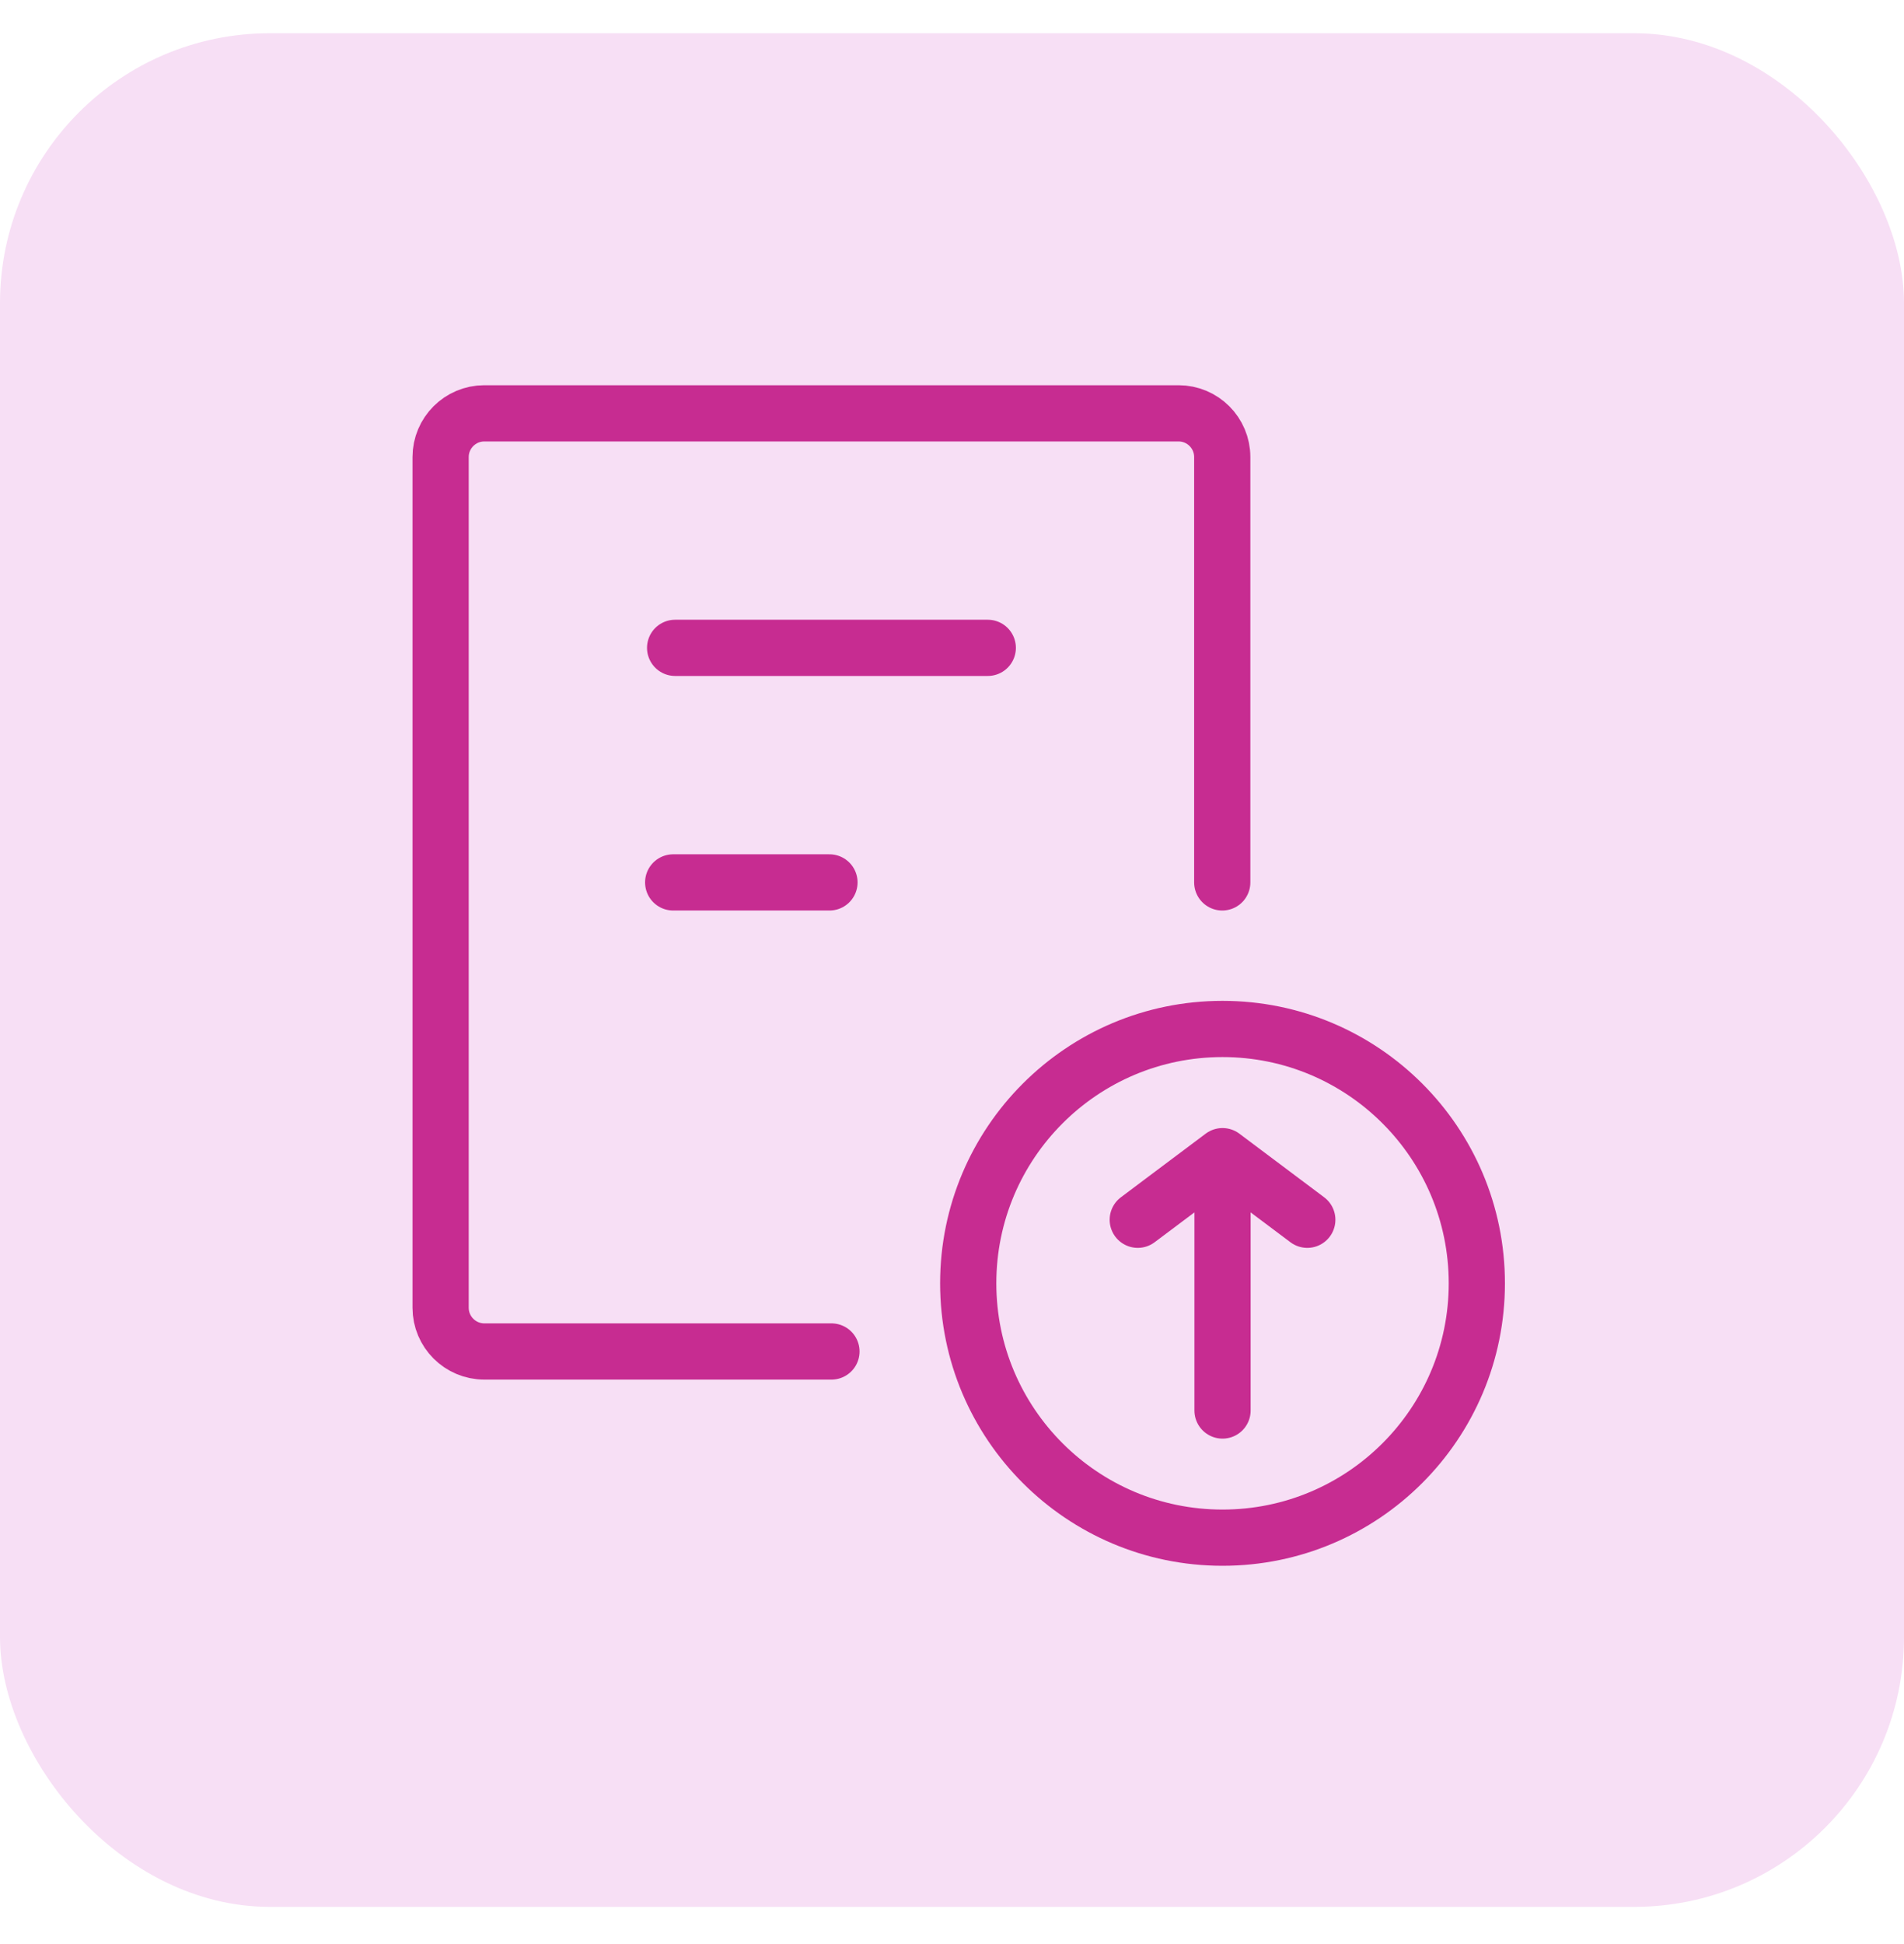
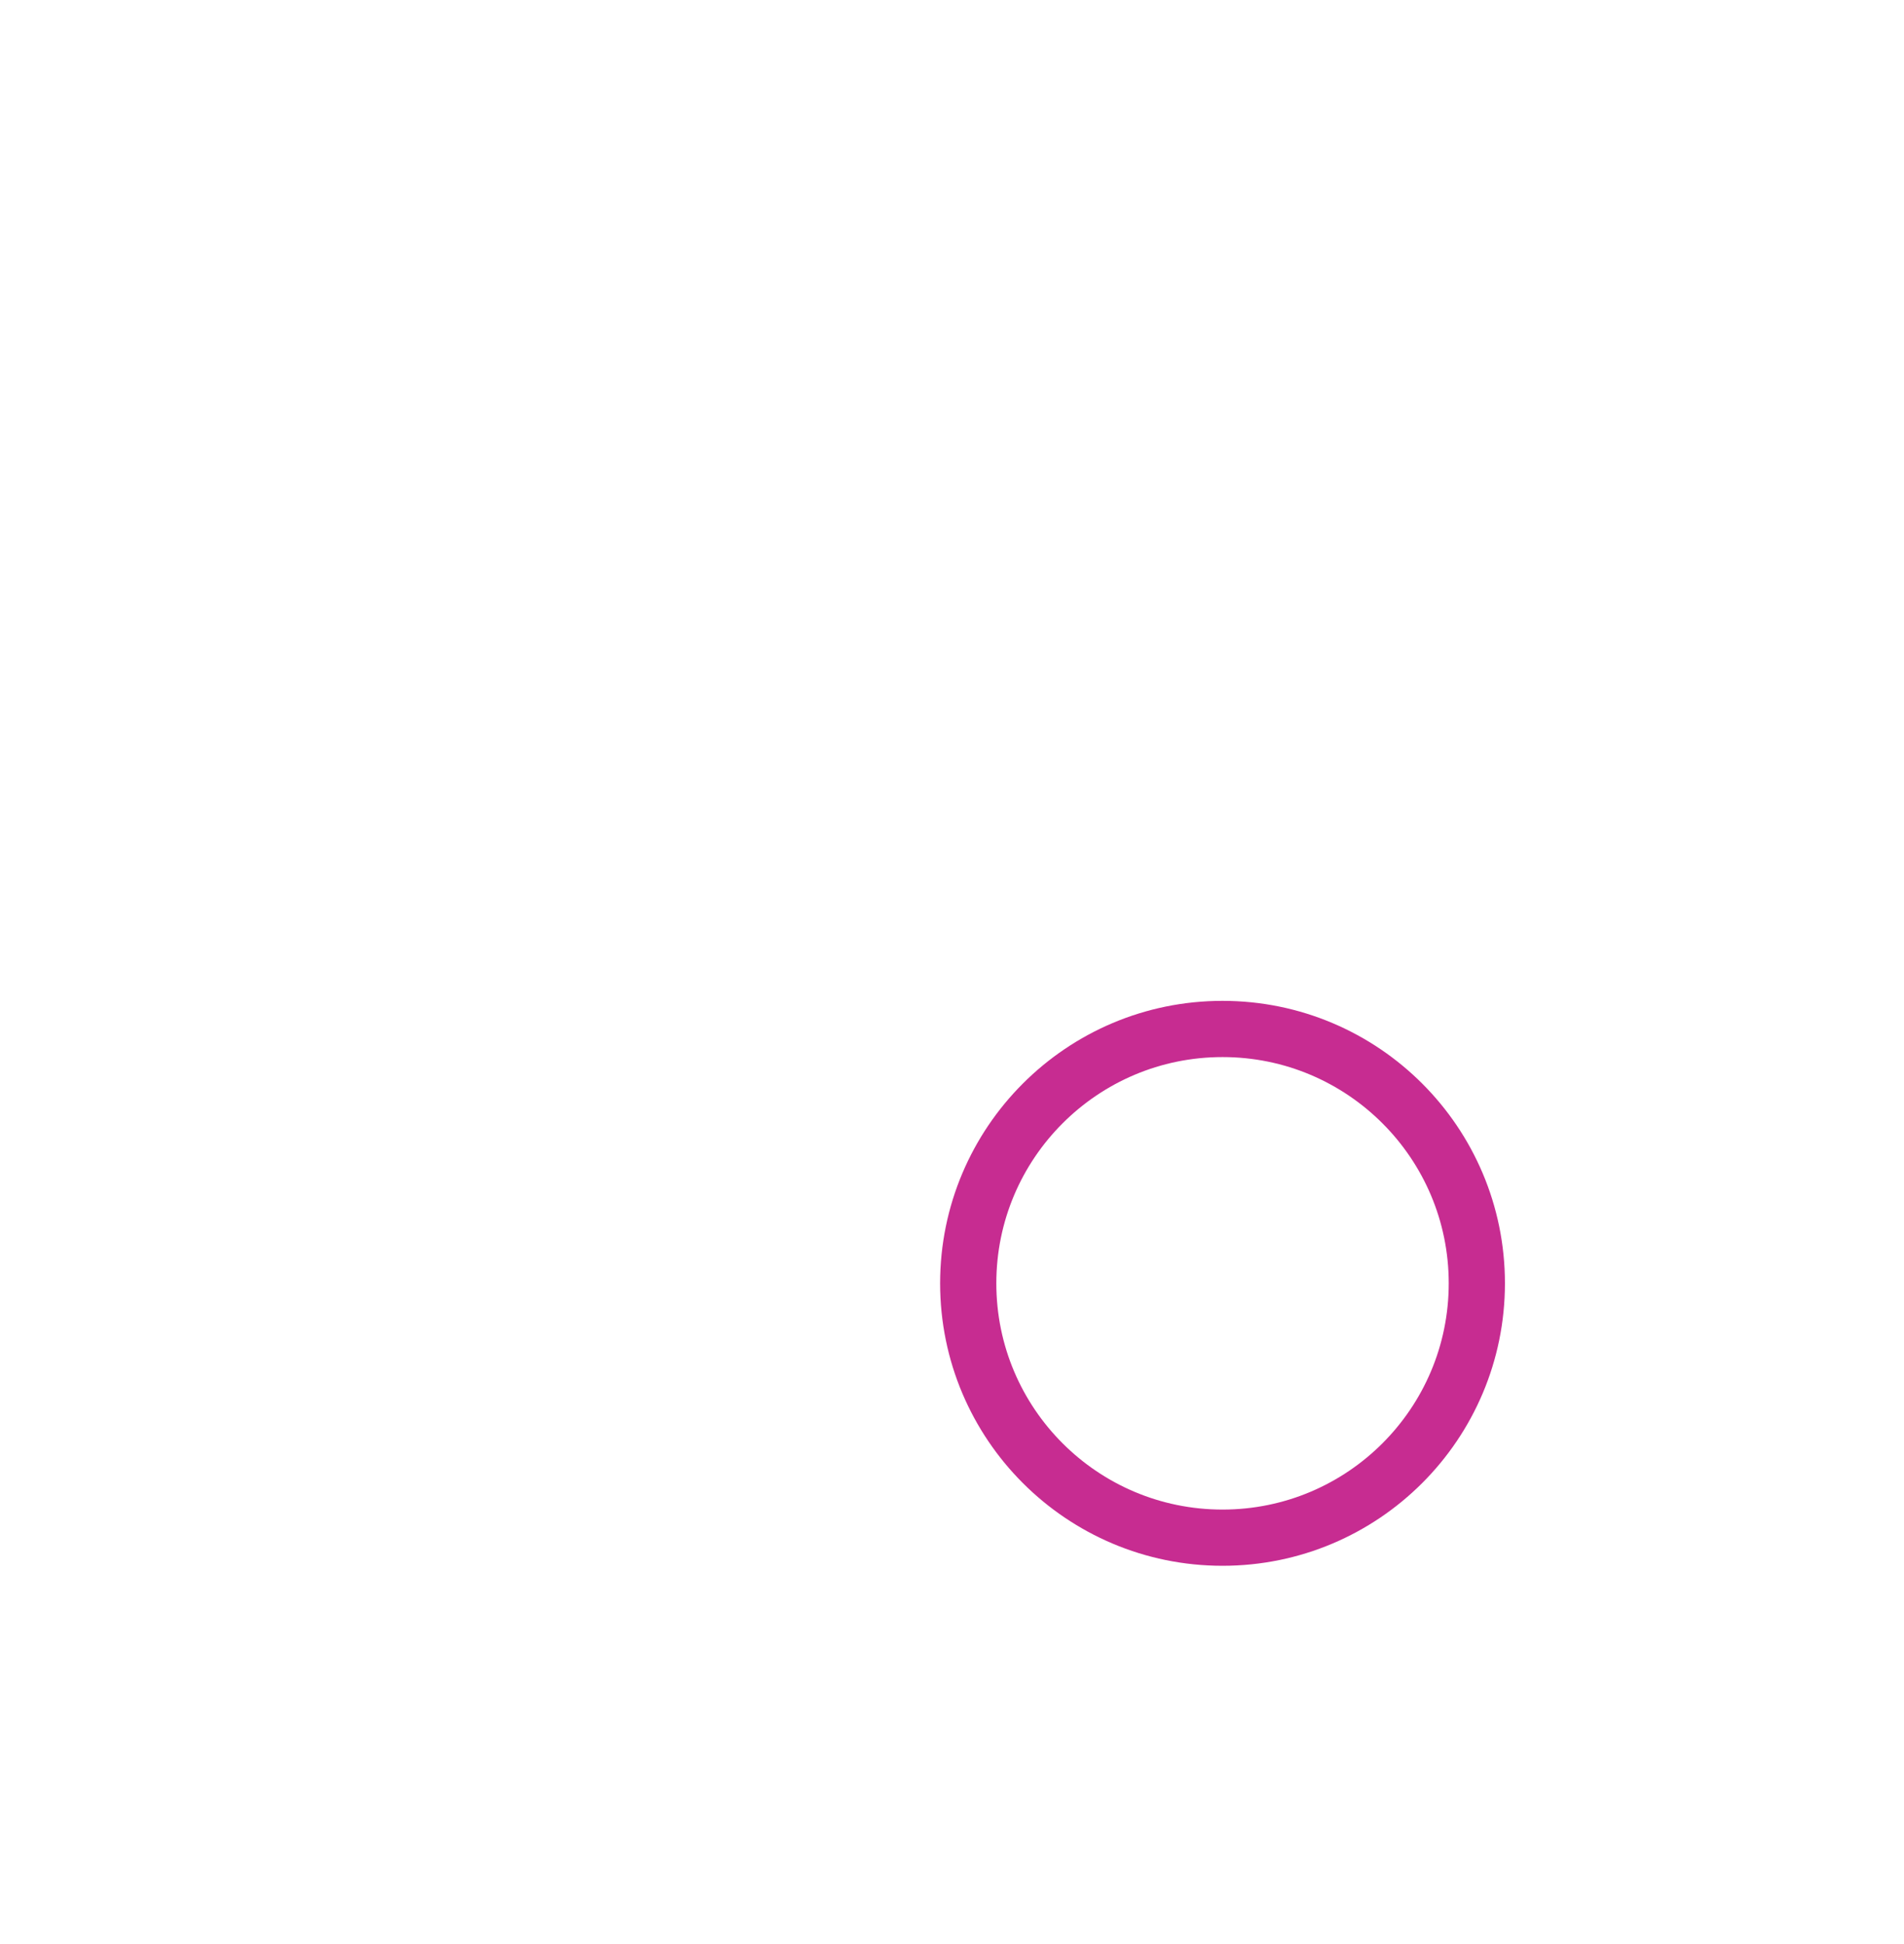
<svg xmlns="http://www.w3.org/2000/svg" width="48" height="49" viewBox="0 0 48 49" fill="none">
-   <rect y="0.838" width="48" height="47.225" rx="6.802" fill="#F7DFF5" />
-   <path d="M30.813 22.241V11.52C30.813 10.912 30.32 10.418 29.711 10.418H12.21C11.602 10.418 11.108 10.912 11.108 11.52V32.962C11.108 33.57 11.602 34.064 12.21 34.064H20.961M17.02 16.329H24.902M16.971 22.241H20.911" stroke="#C72C91" stroke-width="1.417" stroke-linecap="round" />
-   <path d="M30.82 35.552V29.141M30.82 29.141L28.683 30.744M30.82 29.141L32.957 30.744" stroke="#C72C91" stroke-width="1.417" stroke-linecap="round" stroke-linejoin="round" />
  <circle cx="6.411" cy="6.411" r="6.411" transform="matrix(0 1 1 0 24.409 25.935)" stroke="#C72C91" stroke-width="1.417" />
</svg>